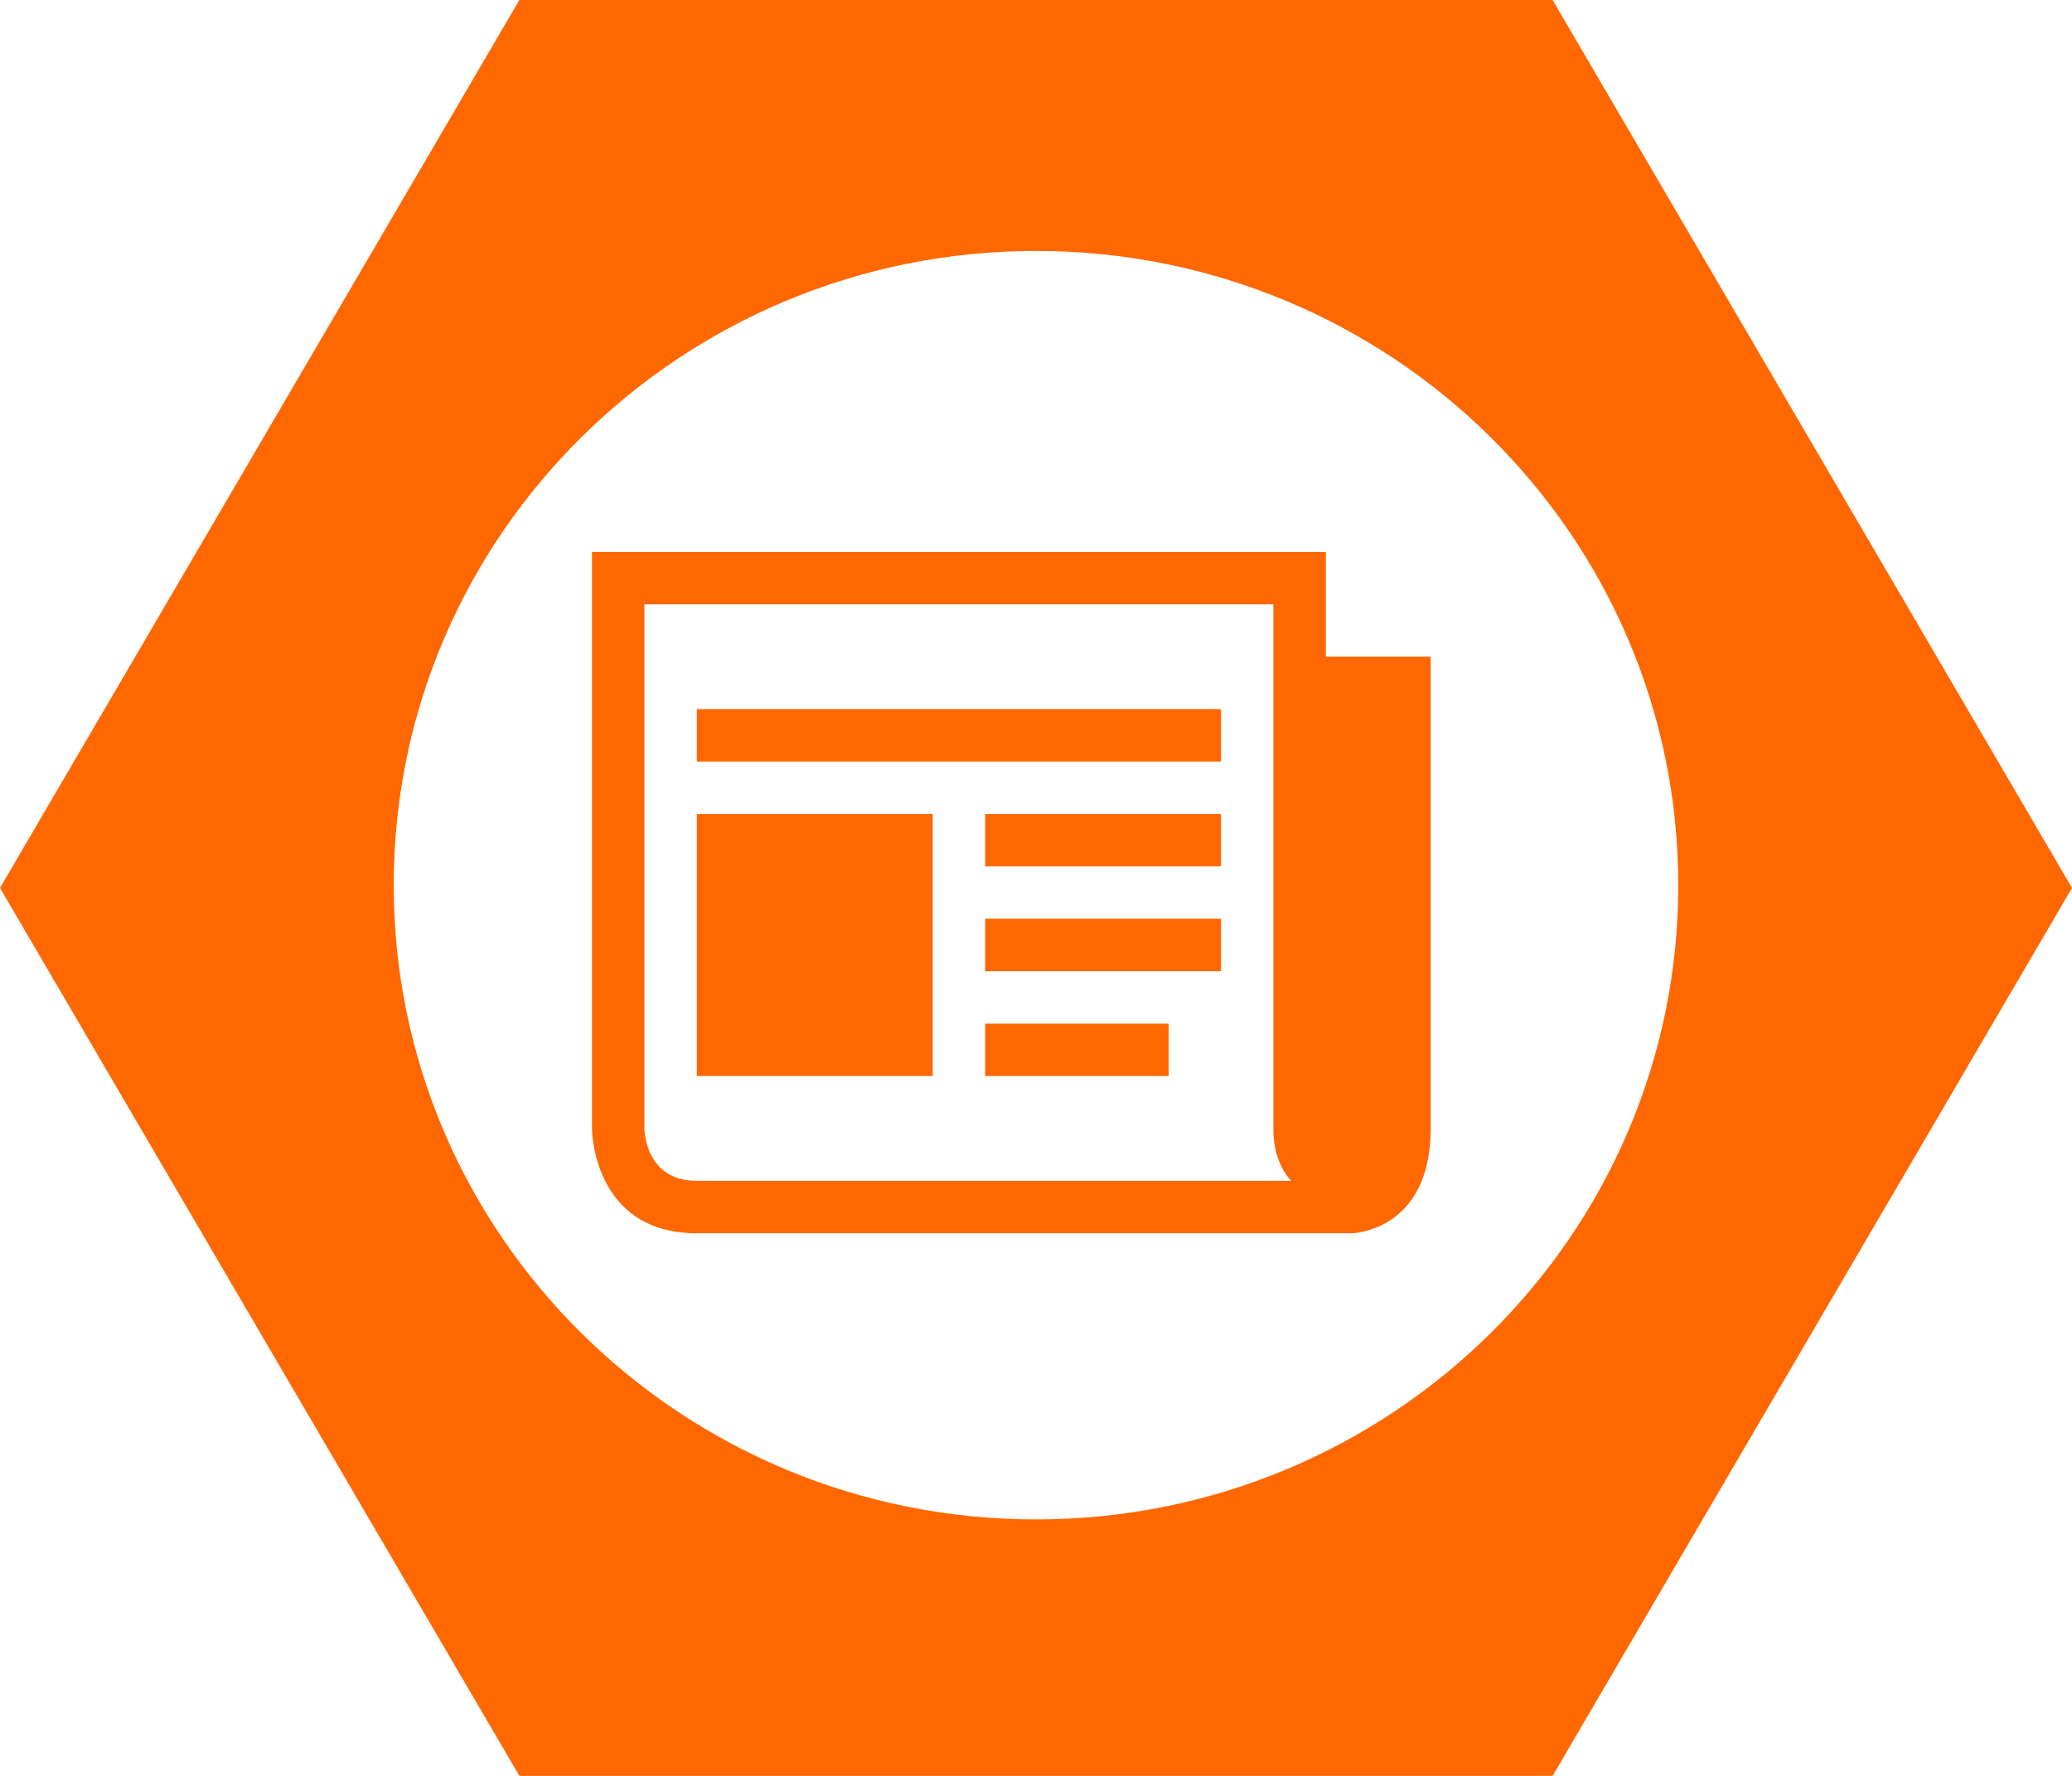
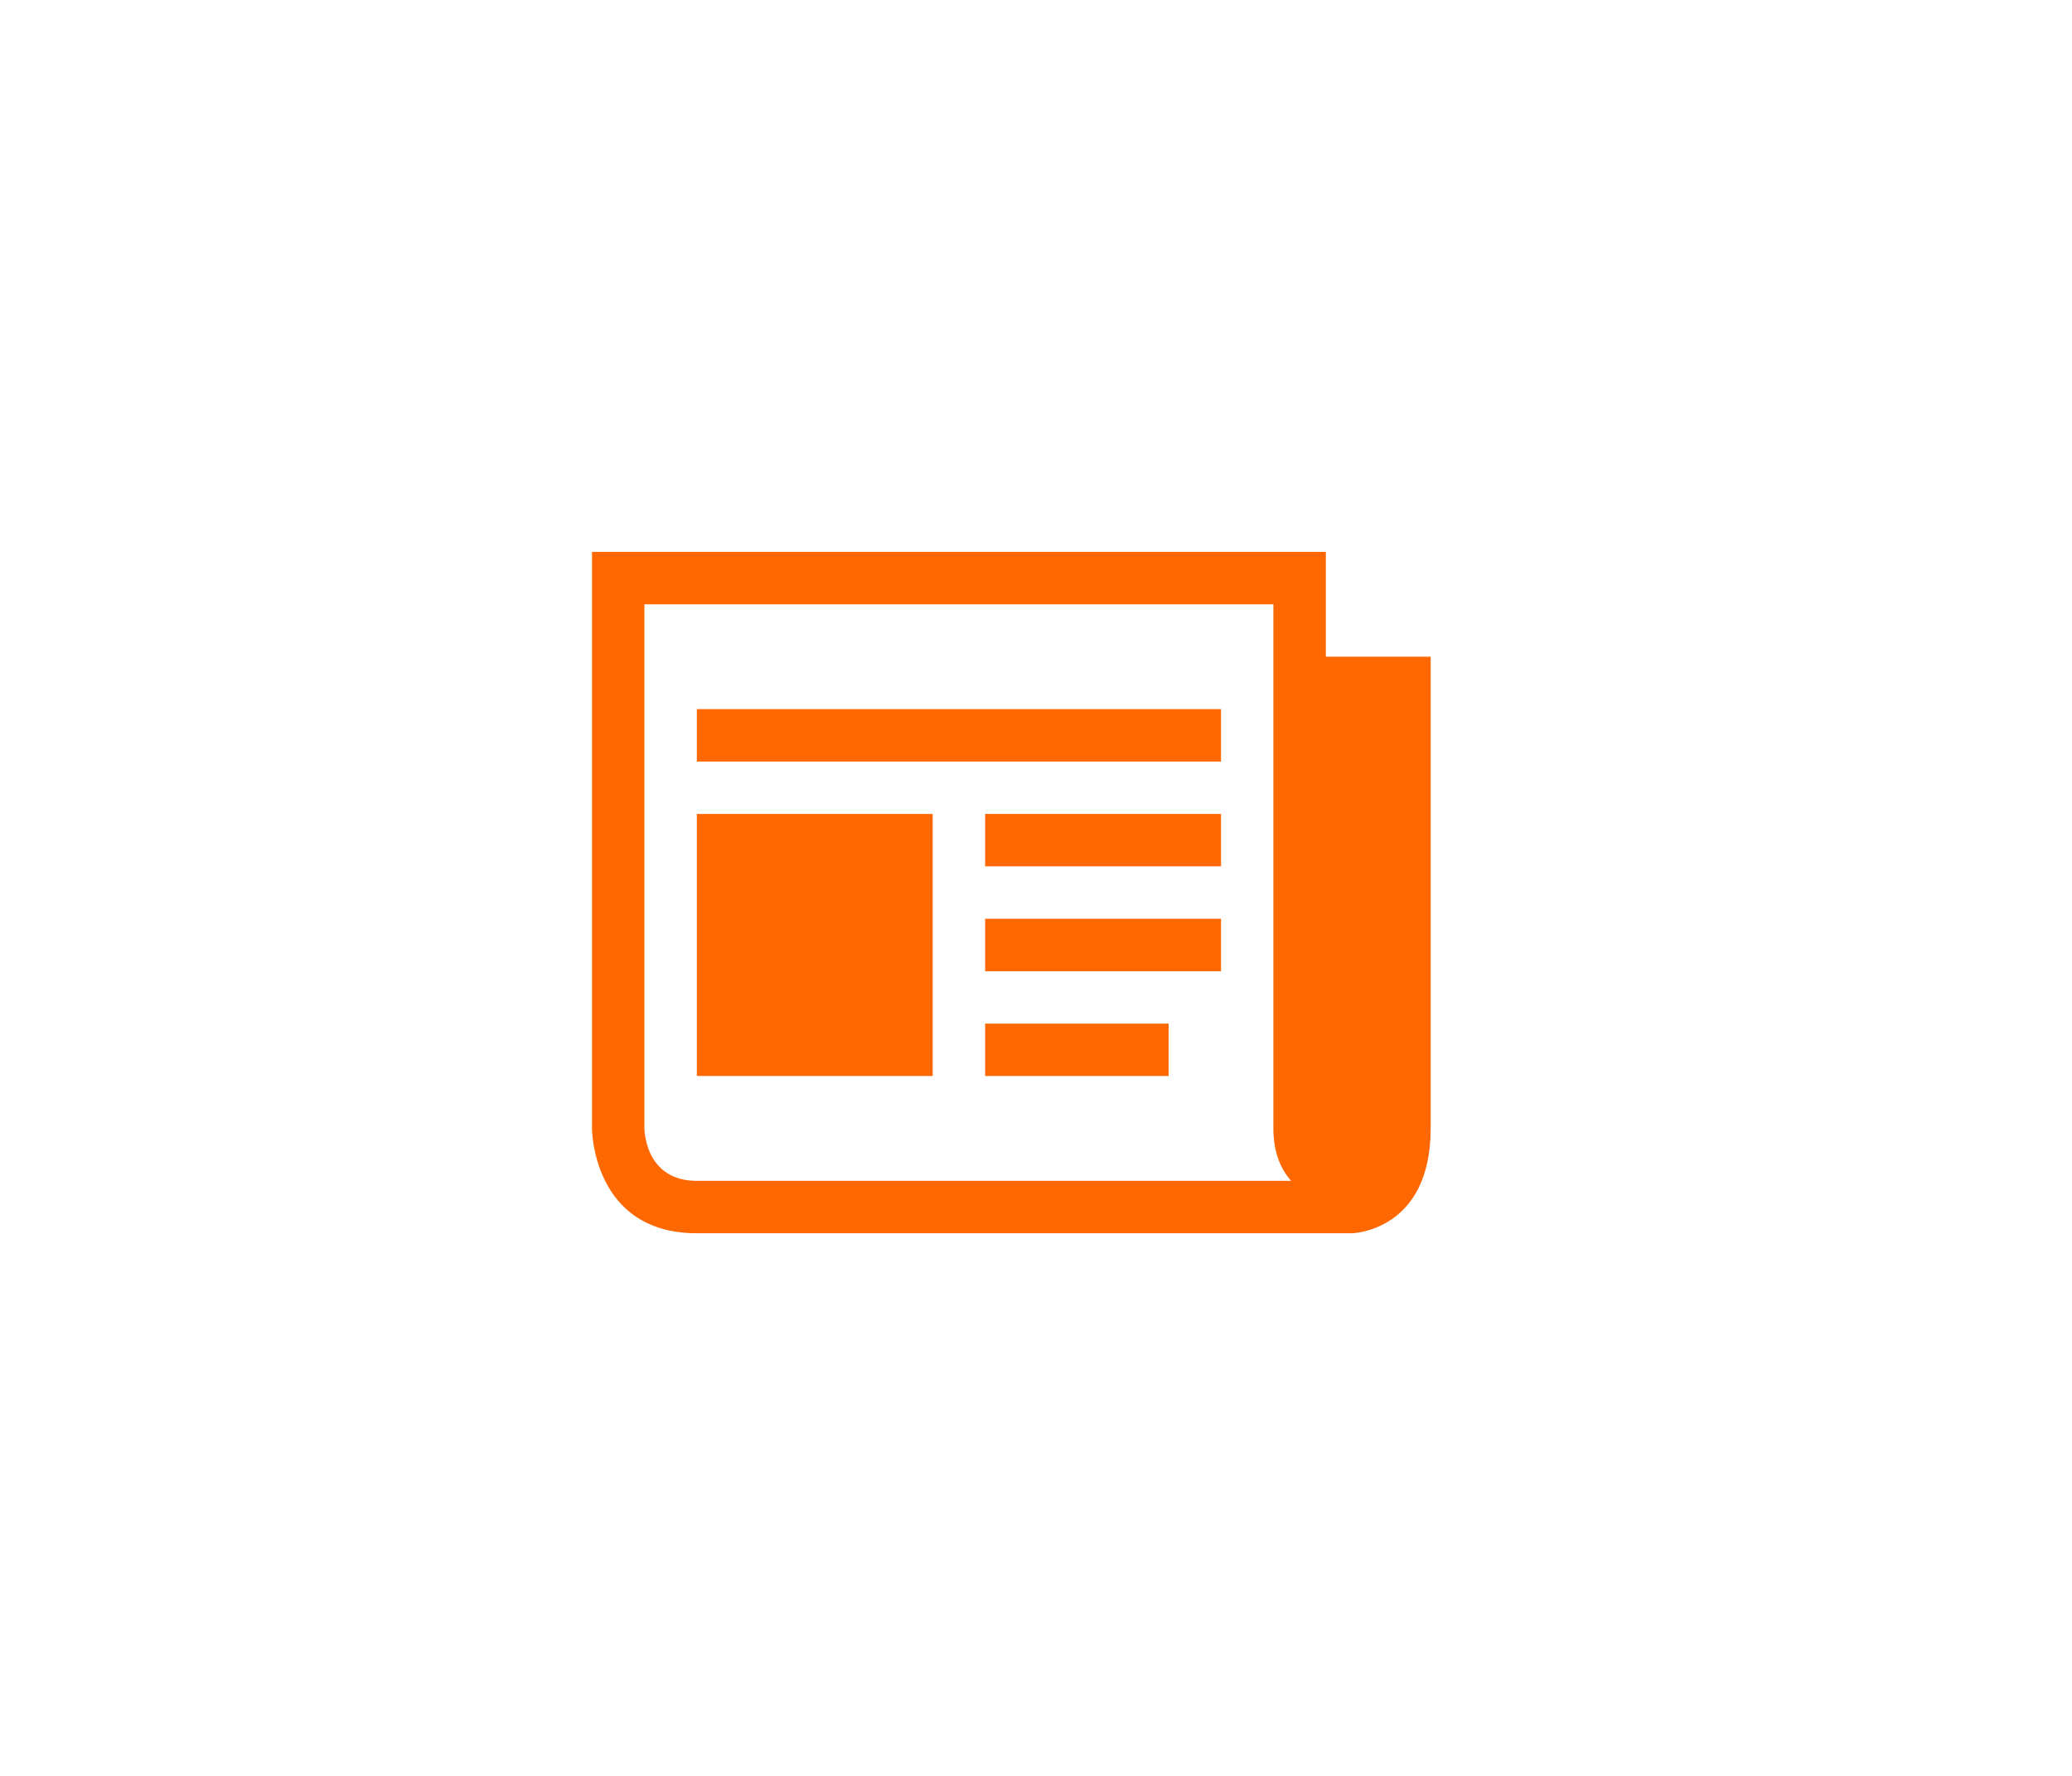
<svg xmlns="http://www.w3.org/2000/svg" width="42" height="36" viewBox="0 0 42 36" fill="none">
-   <path fill-rule="evenodd" clip-rule="evenodd" d="M10.528 0H21H31.472L36.736 9L42 18L36.736 27L31.472 36H21H10.528L5.264 27L0 18L5.264 9L10.528 0ZM21 5.087C28.189 5.087 34.019 10.845 34.019 17.944C34.019 25.044 28.189 30.801 21 30.801C13.811 30.801 7.981 25.044 7.981 17.944C7.981 10.845 13.811 5.087 21 5.087Z" fill="#FF6700" />
  <path d="M14.125 15.438H24.75V14.375H14.125V15.438ZM19.969 21.812H23.688V20.75H19.969V21.812ZM19.969 19.688H24.75V18.625H19.969V19.688ZM19.969 17.562H24.75V16.5H19.969V17.562ZM14.125 21.812H18.906V16.5H14.125V21.812ZM26.875 13.312V11.188H12V22.875C12 22.875 12 25 14.125 25H27.406C27.406 25 29 24.967 29 22.875V13.312H26.875ZM14.125 23.938C13.062 23.938 13.062 22.875 13.062 22.875V12.25H25.812V22.875C25.812 23.364 25.963 23.703 26.172 23.938H14.125Z" fill="#FF6700" />
</svg>